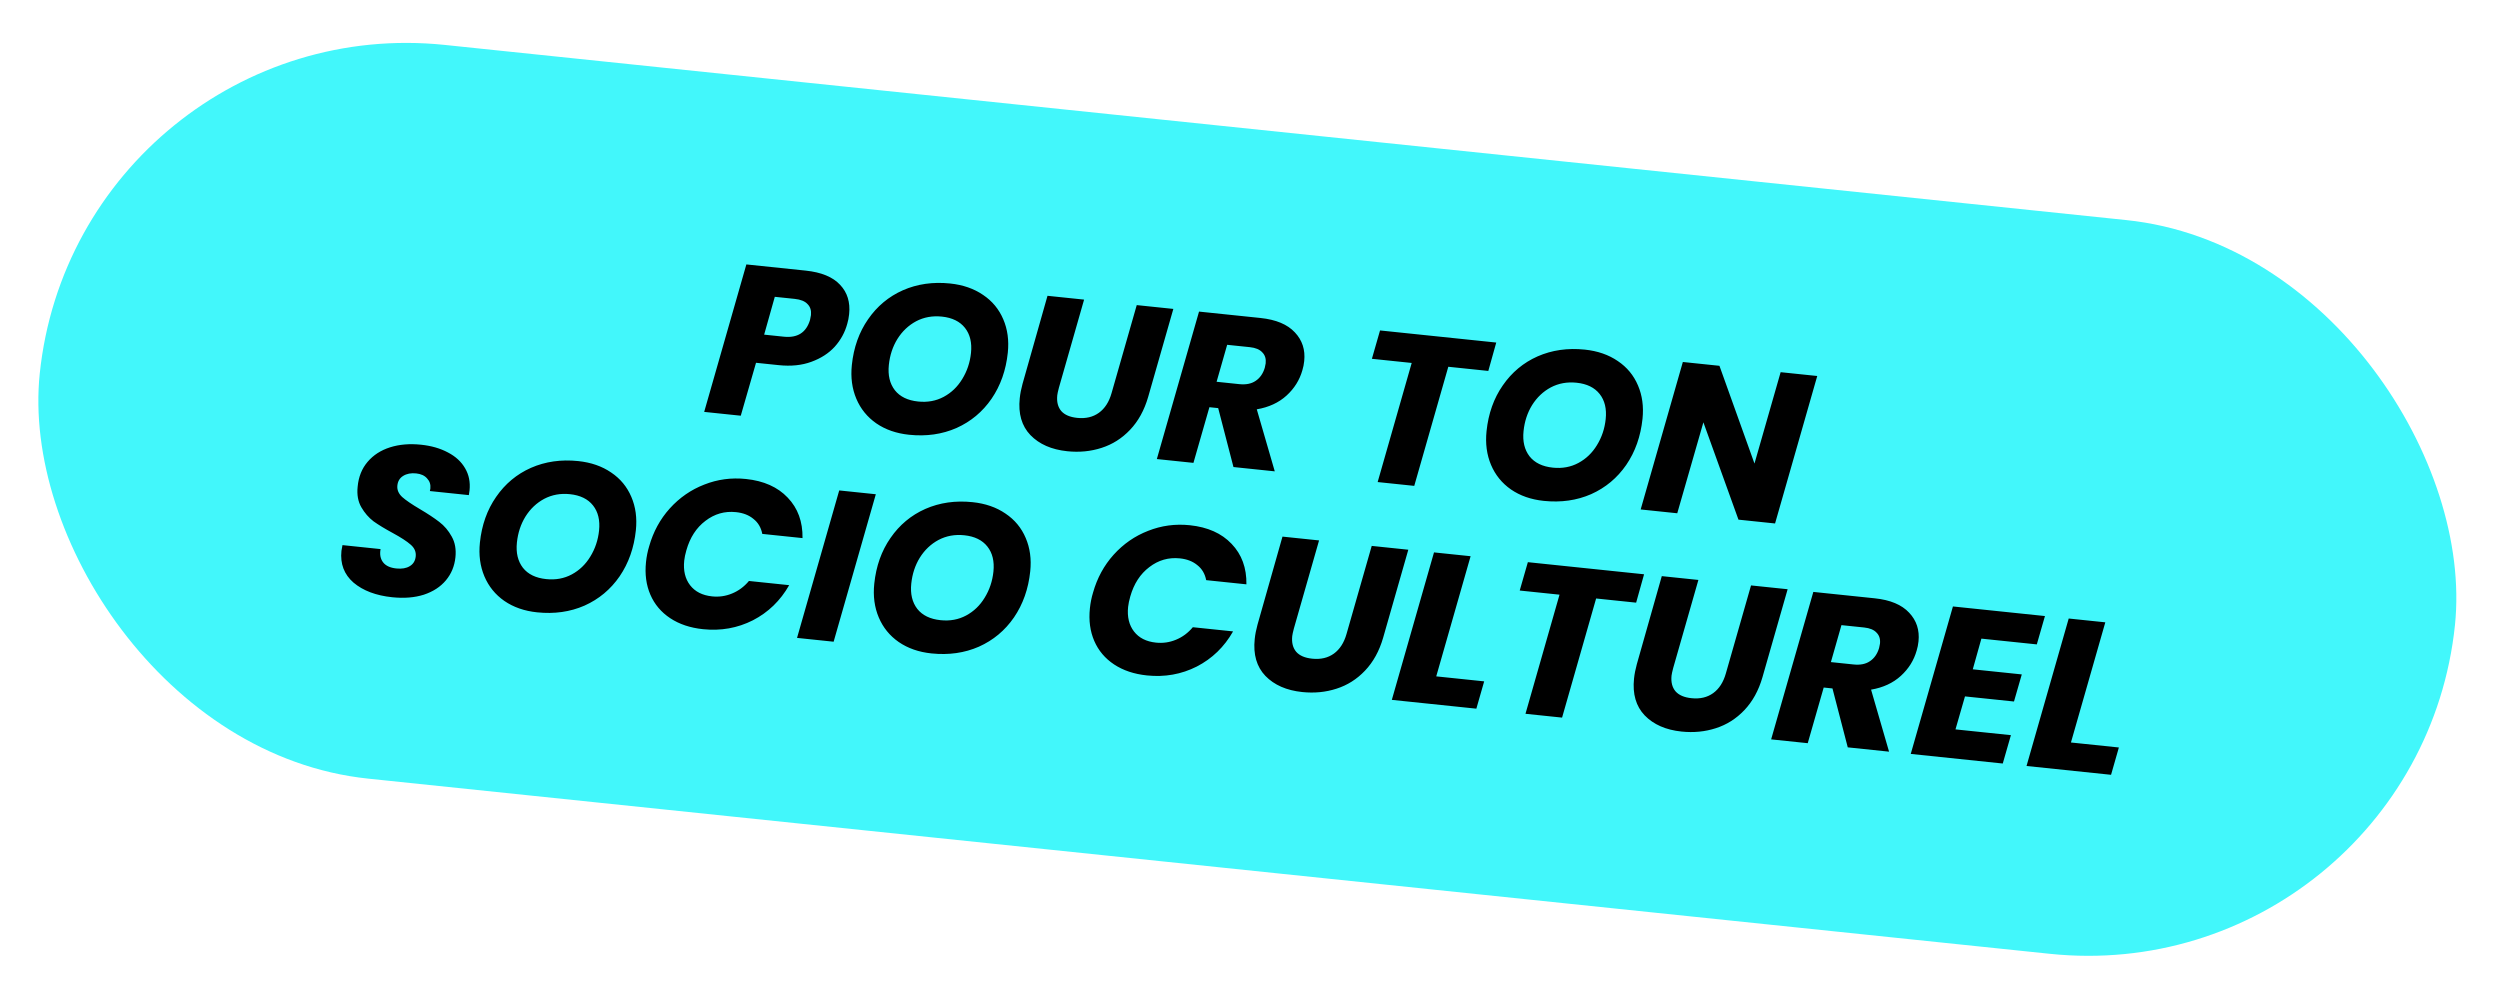
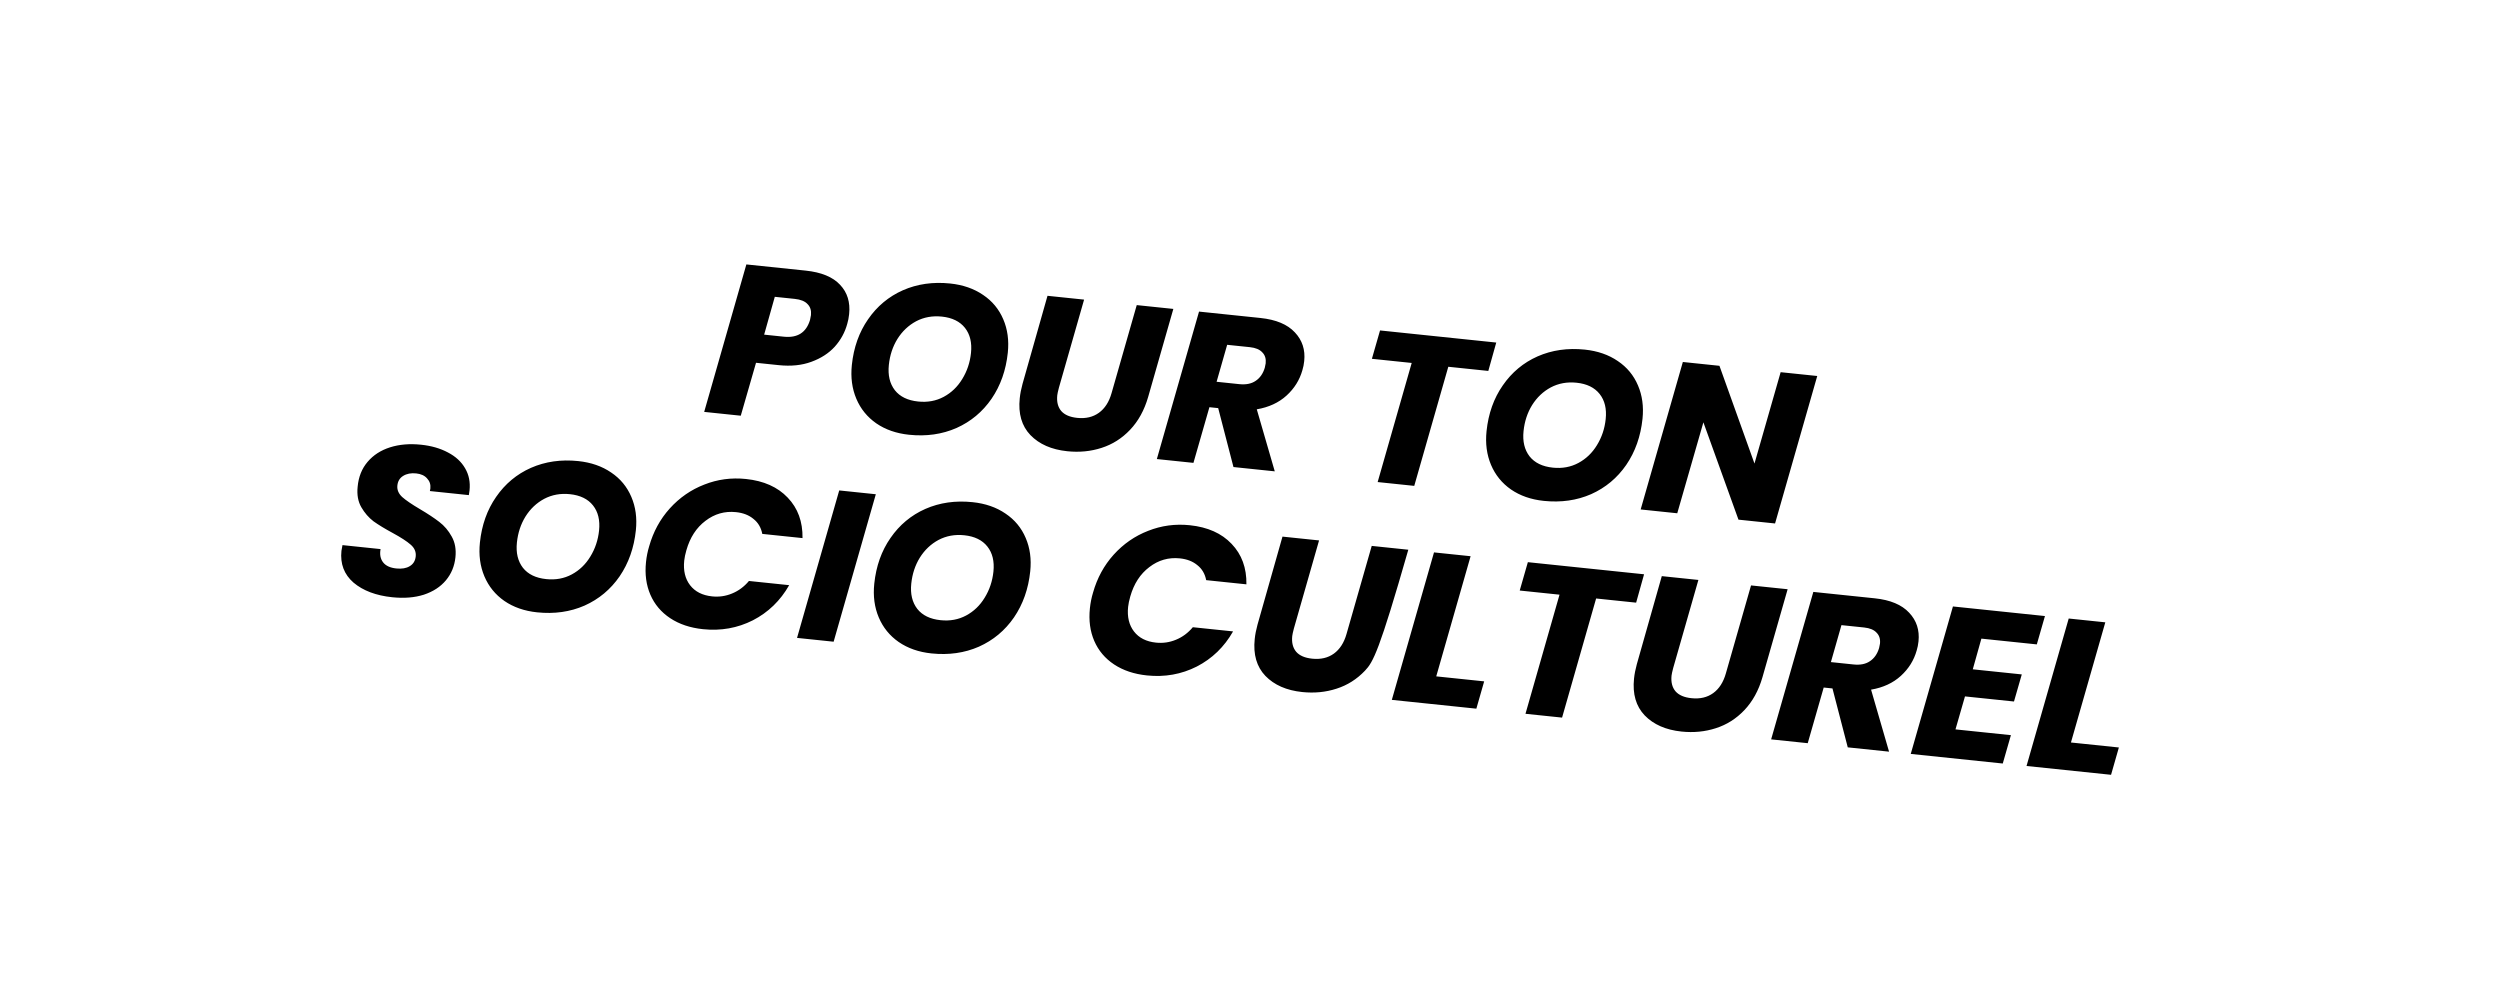
<svg xmlns="http://www.w3.org/2000/svg" width="244" height="97" viewBox="0 0 244 97" fill="none">
-   <rect x="7.609" y="0.655" width="237" height="72" rx="36" transform="rotate(5.947 7.609 0.655)" fill="#42F7FB" />
-   <path d="M82.692 31.606C82.465 32.441 82.056 33.187 81.467 33.843C80.879 34.486 80.117 34.976 79.181 35.315C78.259 35.655 77.199 35.763 76.002 35.638L73.788 35.408L72.299 40.573L68.728 40.201L72.845 25.808L78.631 26.411C80.163 26.571 81.283 27.032 81.992 27.796C82.702 28.545 82.996 29.498 82.876 30.654C82.84 31.002 82.779 31.319 82.692 31.606ZM76.502 32.861C77.839 33.001 78.691 32.456 79.058 31.227C79.109 31.007 79.14 30.849 79.15 30.751C79.196 30.306 79.086 29.949 78.818 29.682C78.566 29.402 78.147 29.232 77.562 29.171L75.62 28.969L74.581 32.661L76.502 32.861ZM88.723 42.432C87.483 42.303 86.417 41.931 85.524 41.318C84.645 40.705 83.996 39.906 83.578 38.919C83.16 37.932 83.014 36.833 83.14 35.622C83.319 33.909 83.847 32.423 84.724 31.163C85.603 29.889 86.736 28.945 88.123 28.329C89.524 27.715 91.06 27.495 92.731 27.669C93.984 27.799 95.057 28.172 95.951 28.785C96.845 29.385 97.501 30.179 97.92 31.165C98.339 32.138 98.486 33.223 98.362 34.421C98.183 36.133 97.654 37.634 96.774 38.921C95.895 40.195 94.754 41.146 93.352 41.774C91.951 42.388 90.407 42.608 88.723 42.432ZM89.609 39.188C90.528 39.284 91.361 39.132 92.106 38.731C92.852 38.33 93.454 37.752 93.913 36.998C94.387 36.23 94.672 35.38 94.769 34.448C94.874 33.445 94.677 32.629 94.18 32C93.682 31.371 92.932 31.005 91.93 30.9C91.011 30.805 90.171 30.956 89.412 31.356C88.666 31.757 88.057 32.334 87.585 33.087C87.128 33.827 86.85 34.671 86.751 35.618C86.647 36.621 86.842 37.443 87.338 38.086C87.836 38.715 88.593 39.083 89.609 39.188ZM105.808 29.242L103.351 37.833C103.257 38.189 103.203 38.437 103.189 38.576C103.122 39.217 103.252 39.73 103.577 40.116C103.905 40.488 104.423 40.711 105.133 40.785C105.969 40.872 106.676 40.706 107.254 40.288C107.833 39.869 108.244 39.23 108.489 38.368L110.946 29.778L114.518 30.15L112.061 38.74C111.686 40.038 111.096 41.11 110.29 41.955C109.499 42.788 108.573 43.374 107.51 43.714C106.461 44.055 105.344 44.164 104.161 44.04C102.629 43.881 101.431 43.355 100.567 42.462C99.717 41.572 99.37 40.374 99.527 38.87C99.573 38.425 99.664 37.956 99.8 37.463L102.236 28.87L105.808 29.242ZM123.021 31.035C124.538 31.194 125.658 31.662 126.379 32.441C127.102 33.206 127.406 34.139 127.291 35.239C127.258 35.559 127.199 35.855 127.114 36.128C126.845 37.085 126.33 37.911 125.568 38.606C124.806 39.301 123.837 39.749 122.662 39.95L124.417 46.003L120.386 45.583L118.895 39.832L118.038 39.743L116.48 45.176L112.908 44.804L117.026 30.411L123.021 31.035ZM123.443 35.894C123.495 35.674 123.524 35.529 123.531 35.459C123.577 35.014 123.467 34.657 123.199 34.39C122.947 34.11 122.542 33.942 121.985 33.883L119.771 33.653L118.74 37.261L120.954 37.492C121.609 37.56 122.141 37.454 122.55 37.173C122.973 36.893 123.271 36.467 123.443 35.894ZM146.034 33.433L145.259 36.203L141.354 35.796L138.031 47.421L134.459 47.049L137.782 35.424L133.897 35.019L134.692 32.251L146.034 33.433ZM150.67 48.886C149.43 48.756 148.364 48.385 147.471 47.771C146.592 47.159 145.943 46.359 145.525 45.373C145.107 44.386 144.961 43.287 145.087 42.075C145.266 40.363 145.793 38.876 146.671 37.617C147.549 36.343 148.682 35.398 150.07 34.782C151.471 34.168 153.007 33.948 154.678 34.122C155.931 34.253 157.004 34.625 157.898 35.239C158.792 35.839 159.449 36.632 159.867 37.619C160.286 38.592 160.433 39.677 160.309 40.874C160.13 42.587 159.601 44.087 158.721 45.375C157.842 46.649 156.701 47.6 155.299 48.228C153.898 48.842 152.354 49.061 150.67 48.886ZM151.556 45.642C152.475 45.738 153.308 45.585 154.053 45.184C154.799 44.783 155.401 44.206 155.86 43.451C156.334 42.684 156.619 41.834 156.716 40.901C156.821 39.898 156.624 39.083 156.127 38.454C155.629 37.825 154.879 37.458 153.877 37.354C152.958 37.258 152.118 37.41 151.359 37.809C150.613 38.21 150.004 38.787 149.532 39.54C149.075 40.281 148.797 41.125 148.698 42.072C148.594 43.074 148.789 43.897 149.285 44.54C149.783 45.169 150.54 45.536 151.556 45.642ZM173.246 51.09L169.674 50.718L166.251 41.219L163.7 50.095L160.129 49.723L164.246 35.33L167.818 35.702L171.237 45.243L173.791 36.325L177.363 36.697L173.246 51.09ZM38.28 58.291C36.692 58.125 35.433 57.649 34.502 56.862C33.585 56.063 33.193 55.03 33.325 53.763C33.338 53.638 33.372 53.451 33.426 53.203L37.144 53.591C37.047 54.115 37.129 54.546 37.389 54.883C37.65 55.22 38.079 55.419 38.678 55.482C39.221 55.538 39.658 55.464 39.989 55.259C40.334 55.056 40.529 54.739 40.574 54.307C40.62 53.861 40.456 53.478 40.081 53.158C39.721 52.839 39.141 52.461 38.341 52.026C37.568 51.608 36.94 51.226 36.455 50.88C35.986 50.521 35.59 50.065 35.267 49.51C34.945 48.956 34.825 48.289 34.906 47.509C34.992 46.547 35.316 45.736 35.877 45.077C36.438 44.417 37.17 43.944 38.073 43.658C38.975 43.372 39.984 43.287 41.098 43.404C42.1 43.508 42.975 43.761 43.721 44.162C44.469 44.55 45.028 45.066 45.397 45.709C45.767 46.339 45.911 47.058 45.827 47.865C45.805 48.074 45.782 48.227 45.758 48.323L41.956 47.927C41.976 47.873 41.992 47.79 42.004 47.678C42.044 47.288 41.938 46.961 41.684 46.695C41.445 46.417 41.089 46.253 40.616 46.204C40.114 46.151 39.691 46.234 39.344 46.451C39.013 46.656 38.826 46.967 38.783 47.385C38.739 47.803 38.897 48.178 39.256 48.511C39.617 48.83 40.189 49.221 40.971 49.682C41.754 50.144 42.386 50.562 42.868 50.935C43.363 51.311 43.771 51.79 44.09 52.372C44.411 52.94 44.531 53.614 44.45 54.394C44.36 55.257 44.05 56.006 43.519 56.641C42.988 57.275 42.271 57.742 41.367 58.042C40.465 58.328 39.436 58.411 38.28 58.291ZM52.422 59.764C51.182 59.635 50.116 59.263 49.223 58.65C48.344 58.037 47.695 57.238 47.277 56.251C46.859 55.264 46.713 54.165 46.839 52.954C47.018 51.241 47.546 49.755 48.423 48.495C49.302 47.221 50.435 46.276 51.822 45.661C53.223 45.047 54.759 44.827 56.43 45.001C57.683 45.131 58.757 45.504 59.65 46.117C60.544 46.717 61.201 47.511 61.619 48.497C62.038 49.47 62.185 50.555 62.061 51.753C61.882 53.465 61.353 54.965 60.473 56.253C59.594 57.527 58.453 58.478 57.051 59.106C55.65 59.72 54.107 59.939 52.422 59.764ZM53.309 56.52C54.228 56.616 55.06 56.464 55.806 56.063C56.551 55.662 57.153 55.084 57.612 54.329C58.086 53.562 58.371 52.712 58.469 51.779C58.573 50.777 58.377 49.961 57.879 49.332C57.382 48.703 56.632 48.337 55.629 48.232C54.71 48.136 53.871 48.288 53.111 48.688C52.366 49.089 51.757 49.666 51.284 50.419C50.827 51.159 50.549 52.003 50.45 52.95C50.346 53.953 50.542 54.775 51.038 55.418C51.535 56.047 52.292 56.414 53.309 56.52ZM63.357 53.323C63.758 51.901 64.429 50.669 65.368 49.627C66.322 48.572 67.445 47.795 68.735 47.296C70.027 46.783 71.384 46.601 72.804 46.749C74.544 46.93 75.903 47.536 76.879 48.567C77.87 49.599 78.352 50.916 78.326 52.518L74.399 52.109C74.28 51.491 73.993 51.004 73.538 50.647C73.098 50.277 72.53 50.056 71.834 49.984C70.733 49.869 69.74 50.153 68.852 50.834C67.966 51.502 67.346 52.458 66.991 53.702C66.881 54.085 66.811 54.422 66.78 54.715C66.678 55.689 66.87 56.49 67.353 57.118C67.837 57.745 68.552 58.108 69.499 58.207C70.181 58.278 70.831 58.184 71.45 57.925C72.082 57.667 72.631 57.259 73.097 56.703L77.024 57.112C76.162 58.627 74.98 59.77 73.478 60.543C71.978 61.301 70.357 61.59 68.616 61.409C67.363 61.278 66.295 60.921 65.413 60.336C64.531 59.752 63.886 58.988 63.477 58.044C63.069 57.101 62.926 56.037 63.05 54.854C63.105 54.325 63.207 53.814 63.357 53.323ZM85.48 48.238L81.362 62.631L77.791 62.259L81.908 47.866L85.48 48.238ZM90.912 63.774C89.672 63.645 88.606 63.273 87.713 62.659C86.834 62.047 86.185 61.247 85.767 60.261C85.349 59.274 85.203 58.175 85.329 56.964C85.508 55.251 86.036 53.765 86.913 52.505C87.792 51.231 88.925 50.286 90.312 49.671C91.713 49.056 93.249 48.837 94.92 49.011C96.173 49.141 97.246 49.513 98.14 50.127C99.034 50.727 99.691 51.52 100.109 52.507C100.528 53.48 100.675 54.565 100.551 55.762C100.372 57.475 99.843 58.975 98.963 60.263C98.084 61.537 96.943 62.488 95.541 63.116C94.14 63.73 92.597 63.949 90.912 63.774ZM91.799 60.53C92.718 60.626 93.55 60.473 94.296 60.072C95.041 59.672 95.643 59.094 96.102 58.339C96.576 57.572 96.861 56.722 96.959 55.789C97.063 54.787 96.867 53.971 96.369 53.342C95.871 52.713 95.121 52.346 94.119 52.242C93.2 52.146 92.361 52.298 91.601 52.697C90.856 53.098 90.246 53.675 89.774 54.428C89.317 55.169 89.039 56.013 88.94 56.96C88.836 57.962 89.031 58.785 89.528 59.428C90.025 60.057 90.782 60.424 91.799 60.53ZM106.681 57.837C107.082 56.415 107.753 55.182 108.692 54.14C109.646 53.085 110.769 52.309 112.059 51.81C113.351 51.297 114.708 51.114 116.128 51.262C117.869 51.444 119.227 52.05 120.204 53.08C121.194 54.112 121.676 55.429 121.65 57.031L117.723 56.622C117.605 56.005 117.317 55.517 116.862 55.16C116.422 54.791 115.854 54.57 115.158 54.497C114.058 54.383 113.064 54.666 112.176 55.348C111.29 56.016 110.67 56.971 110.315 58.215C110.205 58.598 110.135 58.935 110.104 59.228C110.003 60.203 110.194 61.004 110.677 61.631C111.161 62.259 111.876 62.622 112.823 62.72C113.505 62.791 114.155 62.697 114.774 62.438C115.406 62.18 115.955 61.773 116.421 61.216L120.348 61.625C119.486 63.14 118.304 64.284 116.802 65.056C115.302 65.815 113.681 66.103 111.94 65.922C110.687 65.792 109.62 65.434 108.737 64.85C107.855 64.265 107.21 63.501 106.801 62.558C106.393 61.614 106.25 60.551 106.374 59.367C106.429 58.838 106.531 58.328 106.681 57.837ZM128.741 52.745L126.284 61.336C126.191 61.692 126.137 61.94 126.122 62.079C126.055 62.719 126.185 63.233 126.511 63.618C126.838 63.99 127.357 64.213 128.067 64.287C128.902 64.374 129.609 64.209 130.188 63.791C130.766 63.372 131.178 62.732 131.422 61.871L133.88 53.28L137.451 53.653L134.994 62.243C134.619 63.541 134.029 64.613 133.223 65.458C132.433 66.29 131.506 66.877 130.443 67.216C129.394 67.558 128.278 67.666 127.094 67.543C125.562 67.383 124.364 66.858 123.5 65.965C122.65 65.074 122.303 63.877 122.46 62.373C122.506 61.928 122.597 61.458 122.733 60.966L125.17 52.373L128.741 52.745ZM140.177 66.013L144.855 66.501L144.092 69.166L135.842 68.307L139.959 53.914L143.531 54.286L140.177 66.013ZM160.461 56.05L159.687 58.819L155.781 58.412L152.459 70.038L148.887 69.666L152.209 58.04L148.324 57.636L149.119 54.868L160.461 56.05ZM165.763 56.602L163.305 65.193C163.212 65.549 163.158 65.796 163.143 65.936C163.077 66.576 163.206 67.09 163.532 67.475C163.859 67.847 164.378 68.07 165.088 68.144C165.924 68.231 166.63 68.066 167.209 67.647C167.787 67.229 168.199 66.589 168.443 65.728L170.901 57.137L174.473 57.509L172.015 66.1C171.641 67.398 171.05 68.47 170.245 69.315C169.454 70.147 168.527 70.734 167.464 71.073C166.415 71.414 165.299 71.523 164.115 71.4C162.584 71.24 161.386 70.714 160.522 69.822C159.671 68.931 159.325 67.734 159.481 66.23C159.528 65.784 159.619 65.315 159.755 64.823L162.191 56.23L165.763 56.602ZM182.975 58.395C184.493 58.553 185.612 59.022 186.334 59.801C187.056 60.566 187.36 61.498 187.246 62.598C187.212 62.919 187.153 63.215 187.068 63.488C186.8 64.445 186.284 65.271 185.522 65.966C184.76 66.661 183.792 67.109 182.616 67.31L184.372 73.362L180.341 72.942L178.849 67.192L177.993 67.103L176.435 72.535L172.863 72.163L176.981 57.771L182.975 58.395ZM183.398 63.253C183.449 63.033 183.478 62.888 183.486 62.819C183.532 62.373 183.421 62.017 183.154 61.75C182.901 61.47 182.496 61.301 181.939 61.243L179.725 61.013L178.695 64.621L180.909 64.852C181.563 64.92 182.095 64.814 182.505 64.532C182.928 64.253 183.226 63.826 183.398 63.253ZM193.383 62.33L192.543 65.325L197.326 65.823L196.565 68.467L191.782 67.969L190.855 71.188L196.265 71.751L195.47 74.519L186.489 73.583L190.606 59.19L199.587 60.126L198.792 62.893L193.383 62.33ZM202.124 72.467L206.802 72.954L206.039 75.62L197.789 74.76L201.906 60.367L205.478 60.739L202.124 72.467Z" fill="black" />
+   <path d="M82.692 31.606C82.465 32.441 82.056 33.187 81.467 33.843C80.879 34.486 80.117 34.976 79.181 35.315C78.259 35.655 77.199 35.763 76.002 35.638L73.788 35.408L72.299 40.573L68.728 40.201L72.845 25.808L78.631 26.411C80.163 26.571 81.283 27.032 81.992 27.796C82.702 28.545 82.996 29.498 82.876 30.654C82.84 31.002 82.779 31.319 82.692 31.606ZM76.502 32.861C77.839 33.001 78.691 32.456 79.058 31.227C79.109 31.007 79.14 30.849 79.15 30.751C79.196 30.306 79.086 29.949 78.818 29.682C78.566 29.402 78.147 29.232 77.562 29.171L75.62 28.969L74.581 32.661L76.502 32.861ZM88.723 42.432C87.483 42.303 86.417 41.931 85.524 41.318C84.645 40.705 83.996 39.906 83.578 38.919C83.16 37.932 83.014 36.833 83.14 35.622C83.319 33.909 83.847 32.423 84.724 31.163C85.603 29.889 86.736 28.945 88.123 28.329C89.524 27.715 91.06 27.495 92.731 27.669C93.984 27.799 95.057 28.172 95.951 28.785C96.845 29.385 97.501 30.179 97.92 31.165C98.339 32.138 98.486 33.223 98.362 34.421C98.183 36.133 97.654 37.634 96.774 38.921C95.895 40.195 94.754 41.146 93.352 41.774C91.951 42.388 90.407 42.608 88.723 42.432ZM89.609 39.188C90.528 39.284 91.361 39.132 92.106 38.731C92.852 38.33 93.454 37.752 93.913 36.998C94.387 36.23 94.672 35.38 94.769 34.448C94.874 33.445 94.677 32.629 94.18 32C93.682 31.371 92.932 31.005 91.93 30.9C91.011 30.805 90.171 30.956 89.412 31.356C88.666 31.757 88.057 32.334 87.585 33.087C87.128 33.827 86.85 34.671 86.751 35.618C86.647 36.621 86.842 37.443 87.338 38.086C87.836 38.715 88.593 39.083 89.609 39.188ZM105.808 29.242L103.351 37.833C103.257 38.189 103.203 38.437 103.189 38.576C103.122 39.217 103.252 39.73 103.577 40.116C103.905 40.488 104.423 40.711 105.133 40.785C105.969 40.872 106.676 40.706 107.254 40.288C107.833 39.869 108.244 39.23 108.489 38.368L110.946 29.778L114.518 30.15L112.061 38.74C111.686 40.038 111.096 41.11 110.29 41.955C109.499 42.788 108.573 43.374 107.51 43.714C106.461 44.055 105.344 44.164 104.161 44.04C102.629 43.881 101.431 43.355 100.567 42.462C99.717 41.572 99.37 40.374 99.527 38.87C99.573 38.425 99.664 37.956 99.8 37.463L102.236 28.87L105.808 29.242ZM123.021 31.035C124.538 31.194 125.658 31.662 126.379 32.441C127.102 33.206 127.406 34.139 127.291 35.239C127.258 35.559 127.199 35.855 127.114 36.128C126.845 37.085 126.33 37.911 125.568 38.606C124.806 39.301 123.837 39.749 122.662 39.95L124.417 46.003L120.386 45.583L118.895 39.832L118.038 39.743L116.48 45.176L112.908 44.804L117.026 30.411L123.021 31.035ZM123.443 35.894C123.495 35.674 123.524 35.529 123.531 35.459C123.577 35.014 123.467 34.657 123.199 34.39C122.947 34.11 122.542 33.942 121.985 33.883L119.771 33.653L118.74 37.261L120.954 37.492C121.609 37.56 122.141 37.454 122.55 37.173C122.973 36.893 123.271 36.467 123.443 35.894ZM146.034 33.433L145.259 36.203L141.354 35.796L138.031 47.421L134.459 47.049L137.782 35.424L133.897 35.019L134.692 32.251L146.034 33.433ZM150.67 48.886C149.43 48.756 148.364 48.385 147.471 47.771C146.592 47.159 145.943 46.359 145.525 45.373C145.107 44.386 144.961 43.287 145.087 42.075C145.266 40.363 145.793 38.876 146.671 37.617C147.549 36.343 148.682 35.398 150.07 34.782C151.471 34.168 153.007 33.948 154.678 34.122C155.931 34.253 157.004 34.625 157.898 35.239C158.792 35.839 159.449 36.632 159.867 37.619C160.286 38.592 160.433 39.677 160.309 40.874C160.13 42.587 159.601 44.087 158.721 45.375C157.842 46.649 156.701 47.6 155.299 48.228C153.898 48.842 152.354 49.061 150.67 48.886ZM151.556 45.642C152.475 45.738 153.308 45.585 154.053 45.184C154.799 44.783 155.401 44.206 155.86 43.451C156.334 42.684 156.619 41.834 156.716 40.901C156.821 39.898 156.624 39.083 156.127 38.454C155.629 37.825 154.879 37.458 153.877 37.354C152.958 37.258 152.118 37.41 151.359 37.809C150.613 38.21 150.004 38.787 149.532 39.54C149.075 40.281 148.797 41.125 148.698 42.072C148.594 43.074 148.789 43.897 149.285 44.54C149.783 45.169 150.54 45.536 151.556 45.642ZM173.246 51.09L169.674 50.718L166.251 41.219L163.7 50.095L160.129 49.723L164.246 35.33L167.818 35.702L171.237 45.243L173.791 36.325L177.363 36.697L173.246 51.09ZM38.28 58.291C36.692 58.125 35.433 57.649 34.502 56.862C33.585 56.063 33.193 55.03 33.325 53.763C33.338 53.638 33.372 53.451 33.426 53.203L37.144 53.591C37.047 54.115 37.129 54.546 37.389 54.883C37.65 55.22 38.079 55.419 38.678 55.482C39.221 55.538 39.658 55.464 39.989 55.259C40.334 55.056 40.529 54.739 40.574 54.307C40.62 53.861 40.456 53.478 40.081 53.158C39.721 52.839 39.141 52.461 38.341 52.026C37.568 51.608 36.94 51.226 36.455 50.88C35.986 50.521 35.59 50.065 35.267 49.51C34.945 48.956 34.825 48.289 34.906 47.509C34.992 46.547 35.316 45.736 35.877 45.077C36.438 44.417 37.17 43.944 38.073 43.658C38.975 43.372 39.984 43.287 41.098 43.404C42.1 43.508 42.975 43.761 43.721 44.162C44.469 44.55 45.028 45.066 45.397 45.709C45.767 46.339 45.911 47.058 45.827 47.865C45.805 48.074 45.782 48.227 45.758 48.323L41.956 47.927C41.976 47.873 41.992 47.79 42.004 47.678C42.044 47.288 41.938 46.961 41.684 46.695C41.445 46.417 41.089 46.253 40.616 46.204C40.114 46.151 39.691 46.234 39.344 46.451C39.013 46.656 38.826 46.967 38.783 47.385C38.739 47.803 38.897 48.178 39.256 48.511C39.617 48.83 40.189 49.221 40.971 49.682C41.754 50.144 42.386 50.562 42.868 50.935C43.363 51.311 43.771 51.79 44.09 52.372C44.411 52.94 44.531 53.614 44.45 54.394C44.36 55.257 44.05 56.006 43.519 56.641C42.988 57.275 42.271 57.742 41.367 58.042C40.465 58.328 39.436 58.411 38.28 58.291ZM52.422 59.764C51.182 59.635 50.116 59.263 49.223 58.65C48.344 58.037 47.695 57.238 47.277 56.251C46.859 55.264 46.713 54.165 46.839 52.954C47.018 51.241 47.546 49.755 48.423 48.495C49.302 47.221 50.435 46.276 51.822 45.661C53.223 45.047 54.759 44.827 56.43 45.001C57.683 45.131 58.757 45.504 59.65 46.117C60.544 46.717 61.201 47.511 61.619 48.497C62.038 49.47 62.185 50.555 62.061 51.753C61.882 53.465 61.353 54.965 60.473 56.253C59.594 57.527 58.453 58.478 57.051 59.106C55.65 59.72 54.107 59.939 52.422 59.764ZM53.309 56.52C54.228 56.616 55.06 56.464 55.806 56.063C56.551 55.662 57.153 55.084 57.612 54.329C58.086 53.562 58.371 52.712 58.469 51.779C58.573 50.777 58.377 49.961 57.879 49.332C57.382 48.703 56.632 48.337 55.629 48.232C54.71 48.136 53.871 48.288 53.111 48.688C52.366 49.089 51.757 49.666 51.284 50.419C50.827 51.159 50.549 52.003 50.45 52.95C50.346 53.953 50.542 54.775 51.038 55.418C51.535 56.047 52.292 56.414 53.309 56.52ZM63.357 53.323C63.758 51.901 64.429 50.669 65.368 49.627C66.322 48.572 67.445 47.795 68.735 47.296C70.027 46.783 71.384 46.601 72.804 46.749C74.544 46.93 75.903 47.536 76.879 48.567C77.87 49.599 78.352 50.916 78.326 52.518L74.399 52.109C74.28 51.491 73.993 51.004 73.538 50.647C73.098 50.277 72.53 50.056 71.834 49.984C70.733 49.869 69.74 50.153 68.852 50.834C67.966 51.502 67.346 52.458 66.991 53.702C66.881 54.085 66.811 54.422 66.78 54.715C66.678 55.689 66.87 56.49 67.353 57.118C67.837 57.745 68.552 58.108 69.499 58.207C70.181 58.278 70.831 58.184 71.45 57.925C72.082 57.667 72.631 57.259 73.097 56.703L77.024 57.112C76.162 58.627 74.98 59.77 73.478 60.543C71.978 61.301 70.357 61.59 68.616 61.409C67.363 61.278 66.295 60.921 65.413 60.336C64.531 59.752 63.886 58.988 63.477 58.044C63.069 57.101 62.926 56.037 63.05 54.854C63.105 54.325 63.207 53.814 63.357 53.323ZM85.48 48.238L81.362 62.631L77.791 62.259L81.908 47.866L85.48 48.238ZM90.912 63.774C89.672 63.645 88.606 63.273 87.713 62.659C86.834 62.047 86.185 61.247 85.767 60.261C85.349 59.274 85.203 58.175 85.329 56.964C85.508 55.251 86.036 53.765 86.913 52.505C87.792 51.231 88.925 50.286 90.312 49.671C91.713 49.056 93.249 48.837 94.92 49.011C96.173 49.141 97.246 49.513 98.14 50.127C99.034 50.727 99.691 51.52 100.109 52.507C100.528 53.48 100.675 54.565 100.551 55.762C100.372 57.475 99.843 58.975 98.963 60.263C98.084 61.537 96.943 62.488 95.541 63.116C94.14 63.73 92.597 63.949 90.912 63.774ZM91.799 60.53C92.718 60.626 93.55 60.473 94.296 60.072C95.041 59.672 95.643 59.094 96.102 58.339C96.576 57.572 96.861 56.722 96.959 55.789C97.063 54.787 96.867 53.971 96.369 53.342C95.871 52.713 95.121 52.346 94.119 52.242C93.2 52.146 92.361 52.298 91.601 52.697C90.856 53.098 90.246 53.675 89.774 54.428C89.317 55.169 89.039 56.013 88.94 56.96C88.836 57.962 89.031 58.785 89.528 59.428C90.025 60.057 90.782 60.424 91.799 60.53ZM106.681 57.837C107.082 56.415 107.753 55.182 108.692 54.14C109.646 53.085 110.769 52.309 112.059 51.81C113.351 51.297 114.708 51.114 116.128 51.262C117.869 51.444 119.227 52.05 120.204 53.08C121.194 54.112 121.676 55.429 121.65 57.031L117.723 56.622C117.605 56.005 117.317 55.517 116.862 55.16C116.422 54.791 115.854 54.57 115.158 54.497C114.058 54.383 113.064 54.666 112.176 55.348C111.29 56.016 110.67 56.971 110.315 58.215C110.205 58.598 110.135 58.935 110.104 59.228C110.003 60.203 110.194 61.004 110.677 61.631C111.161 62.259 111.876 62.622 112.823 62.72C113.505 62.791 114.155 62.697 114.774 62.438C115.406 62.18 115.955 61.773 116.421 61.216L120.348 61.625C119.486 63.14 118.304 64.284 116.802 65.056C115.302 65.815 113.681 66.103 111.94 65.922C110.687 65.792 109.62 65.434 108.737 64.85C107.855 64.265 107.21 63.501 106.801 62.558C106.393 61.614 106.25 60.551 106.374 59.367C106.429 58.838 106.531 58.328 106.681 57.837ZM128.741 52.745L126.284 61.336C126.191 61.692 126.137 61.94 126.122 62.079C126.055 62.719 126.185 63.233 126.511 63.618C126.838 63.99 127.357 64.213 128.067 64.287C128.902 64.374 129.609 64.209 130.188 63.791C130.766 63.372 131.178 62.732 131.422 61.871L133.88 53.28L137.451 53.653C134.619 63.541 134.029 64.613 133.223 65.458C132.433 66.29 131.506 66.877 130.443 67.216C129.394 67.558 128.278 67.666 127.094 67.543C125.562 67.383 124.364 66.858 123.5 65.965C122.65 65.074 122.303 63.877 122.46 62.373C122.506 61.928 122.597 61.458 122.733 60.966L125.17 52.373L128.741 52.745ZM140.177 66.013L144.855 66.501L144.092 69.166L135.842 68.307L139.959 53.914L143.531 54.286L140.177 66.013ZM160.461 56.05L159.687 58.819L155.781 58.412L152.459 70.038L148.887 69.666L152.209 58.04L148.324 57.636L149.119 54.868L160.461 56.05ZM165.763 56.602L163.305 65.193C163.212 65.549 163.158 65.796 163.143 65.936C163.077 66.576 163.206 67.09 163.532 67.475C163.859 67.847 164.378 68.07 165.088 68.144C165.924 68.231 166.63 68.066 167.209 67.647C167.787 67.229 168.199 66.589 168.443 65.728L170.901 57.137L174.473 57.509L172.015 66.1C171.641 67.398 171.05 68.47 170.245 69.315C169.454 70.147 168.527 70.734 167.464 71.073C166.415 71.414 165.299 71.523 164.115 71.4C162.584 71.24 161.386 70.714 160.522 69.822C159.671 68.931 159.325 67.734 159.481 66.23C159.528 65.784 159.619 65.315 159.755 64.823L162.191 56.23L165.763 56.602ZM182.975 58.395C184.493 58.553 185.612 59.022 186.334 59.801C187.056 60.566 187.36 61.498 187.246 62.598C187.212 62.919 187.153 63.215 187.068 63.488C186.8 64.445 186.284 65.271 185.522 65.966C184.76 66.661 183.792 67.109 182.616 67.31L184.372 73.362L180.341 72.942L178.849 67.192L177.993 67.103L176.435 72.535L172.863 72.163L176.981 57.771L182.975 58.395ZM183.398 63.253C183.449 63.033 183.478 62.888 183.486 62.819C183.532 62.373 183.421 62.017 183.154 61.75C182.901 61.47 182.496 61.301 181.939 61.243L179.725 61.013L178.695 64.621L180.909 64.852C181.563 64.92 182.095 64.814 182.505 64.532C182.928 64.253 183.226 63.826 183.398 63.253ZM193.383 62.33L192.543 65.325L197.326 65.823L196.565 68.467L191.782 67.969L190.855 71.188L196.265 71.751L195.47 74.519L186.489 73.583L190.606 59.19L199.587 60.126L198.792 62.893L193.383 62.33ZM202.124 72.467L206.802 72.954L206.039 75.62L197.789 74.76L201.906 60.367L205.478 60.739L202.124 72.467Z" fill="black" />
</svg>